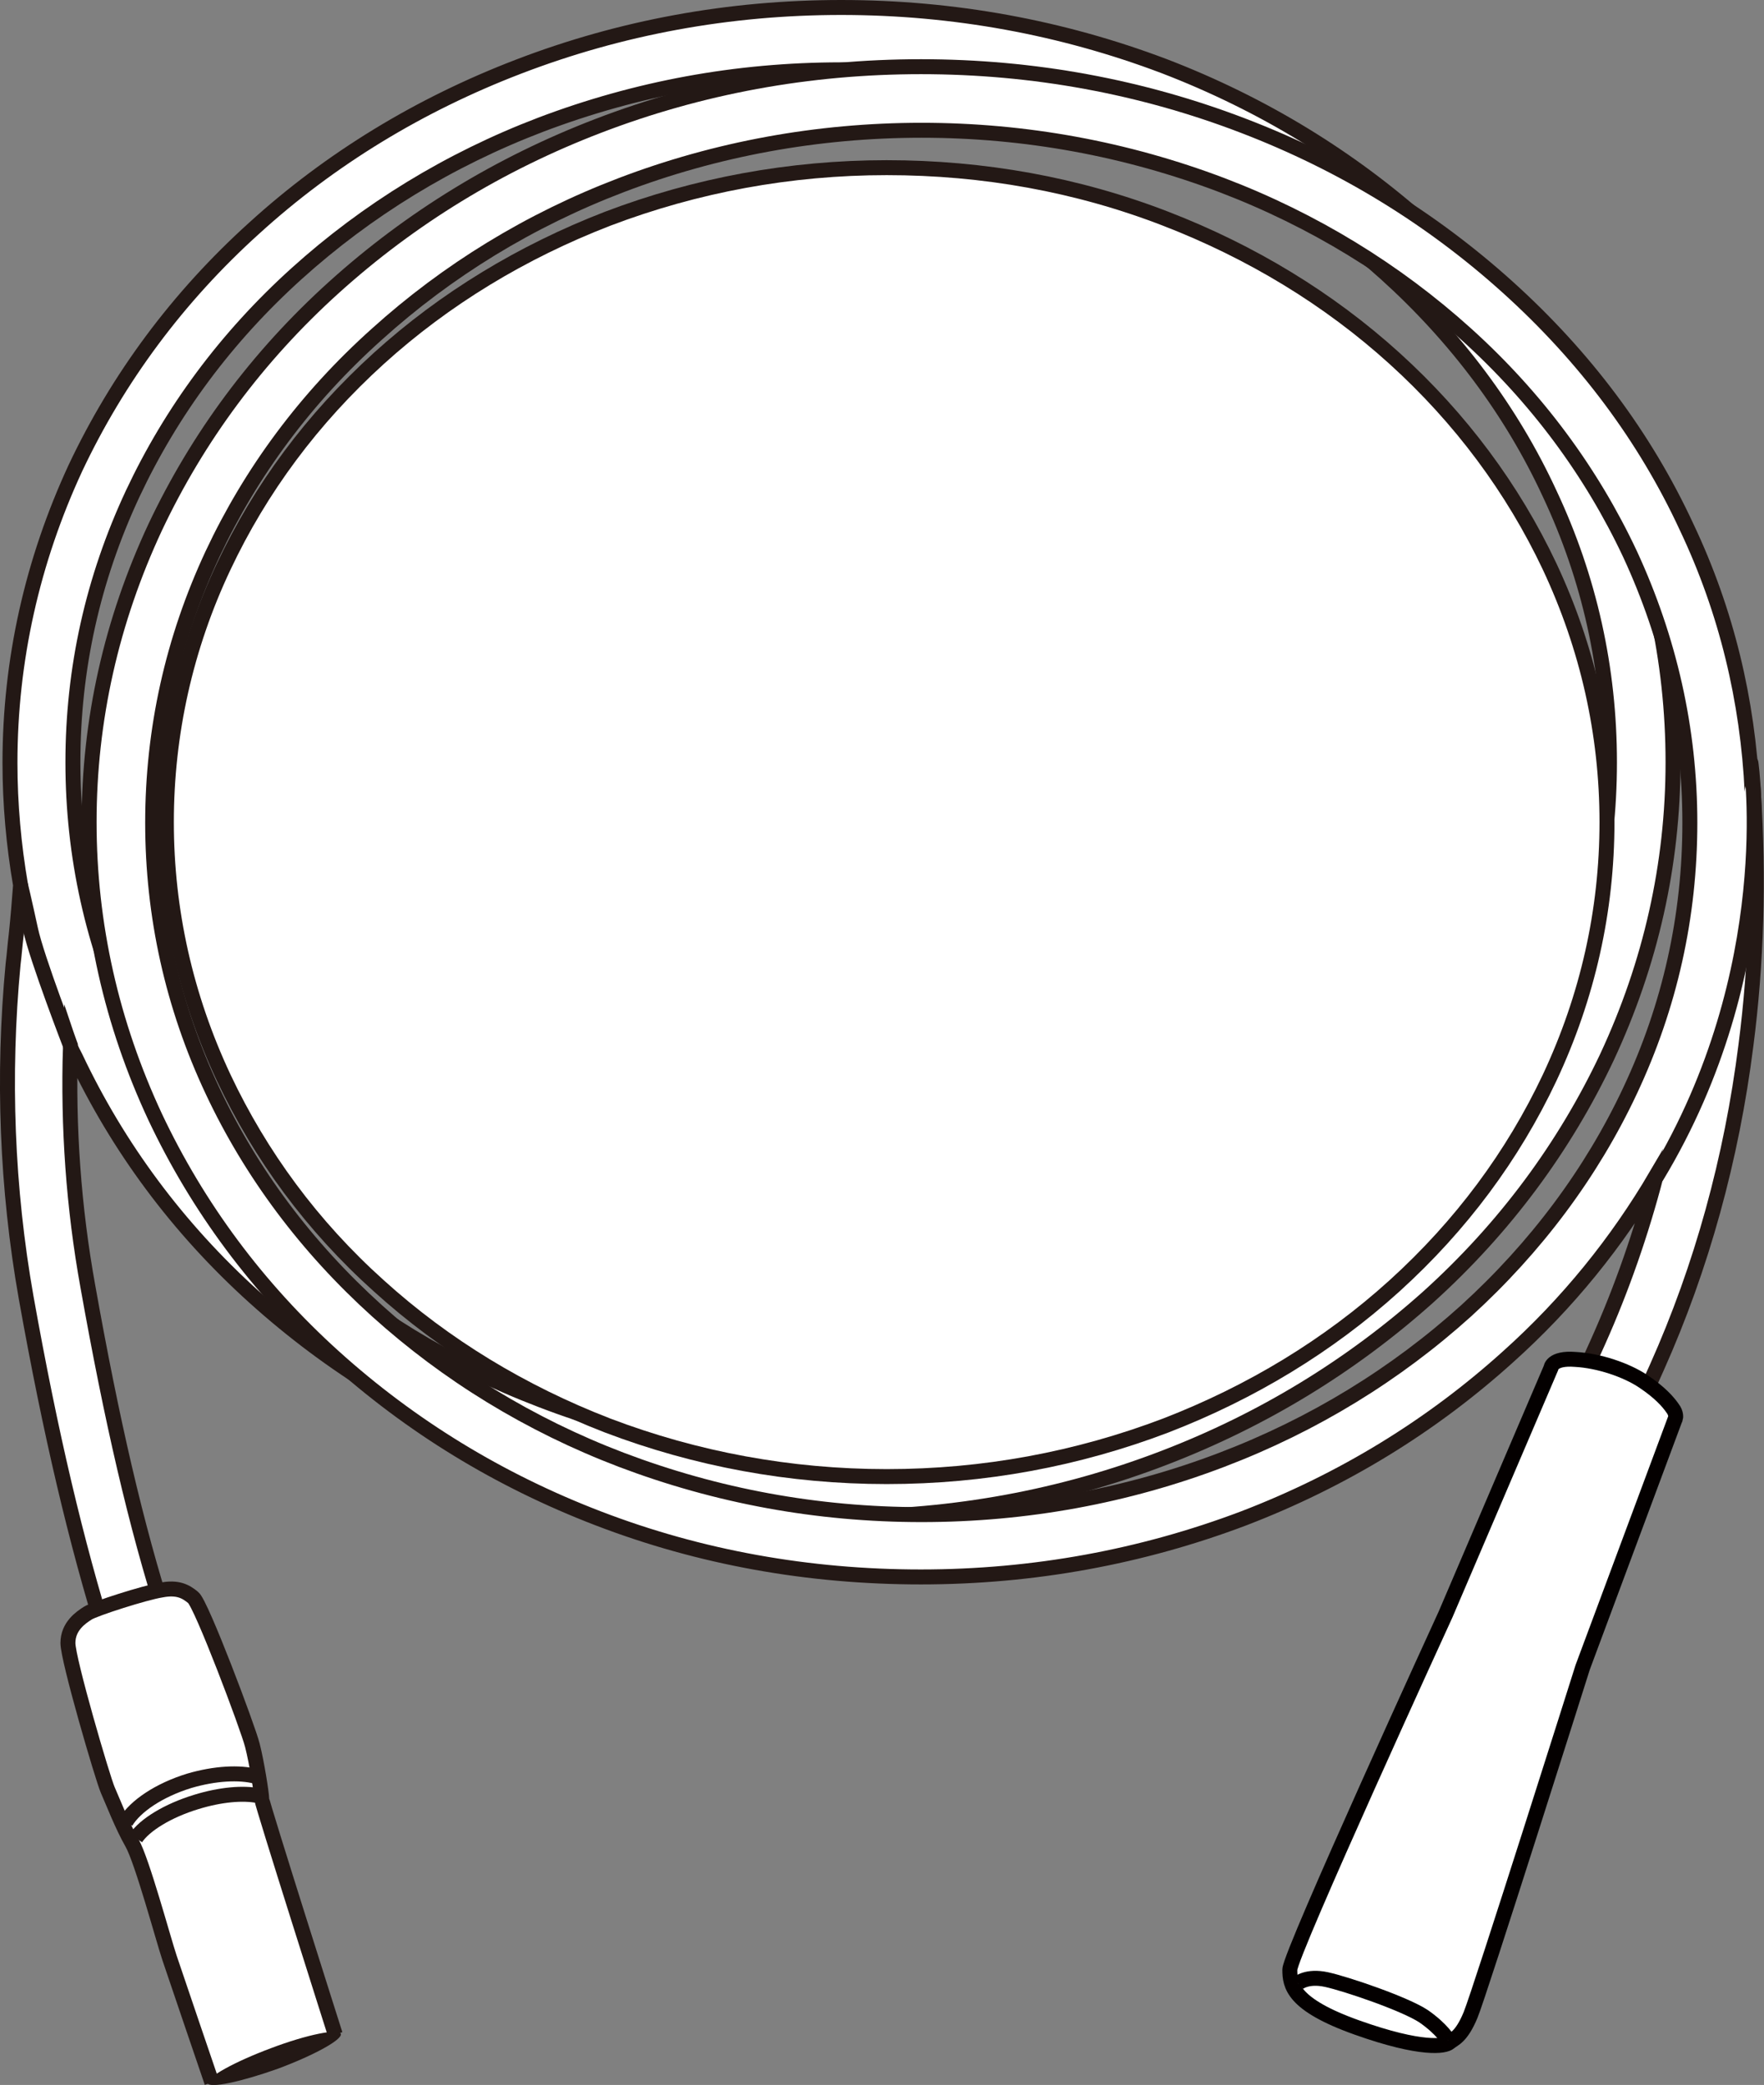
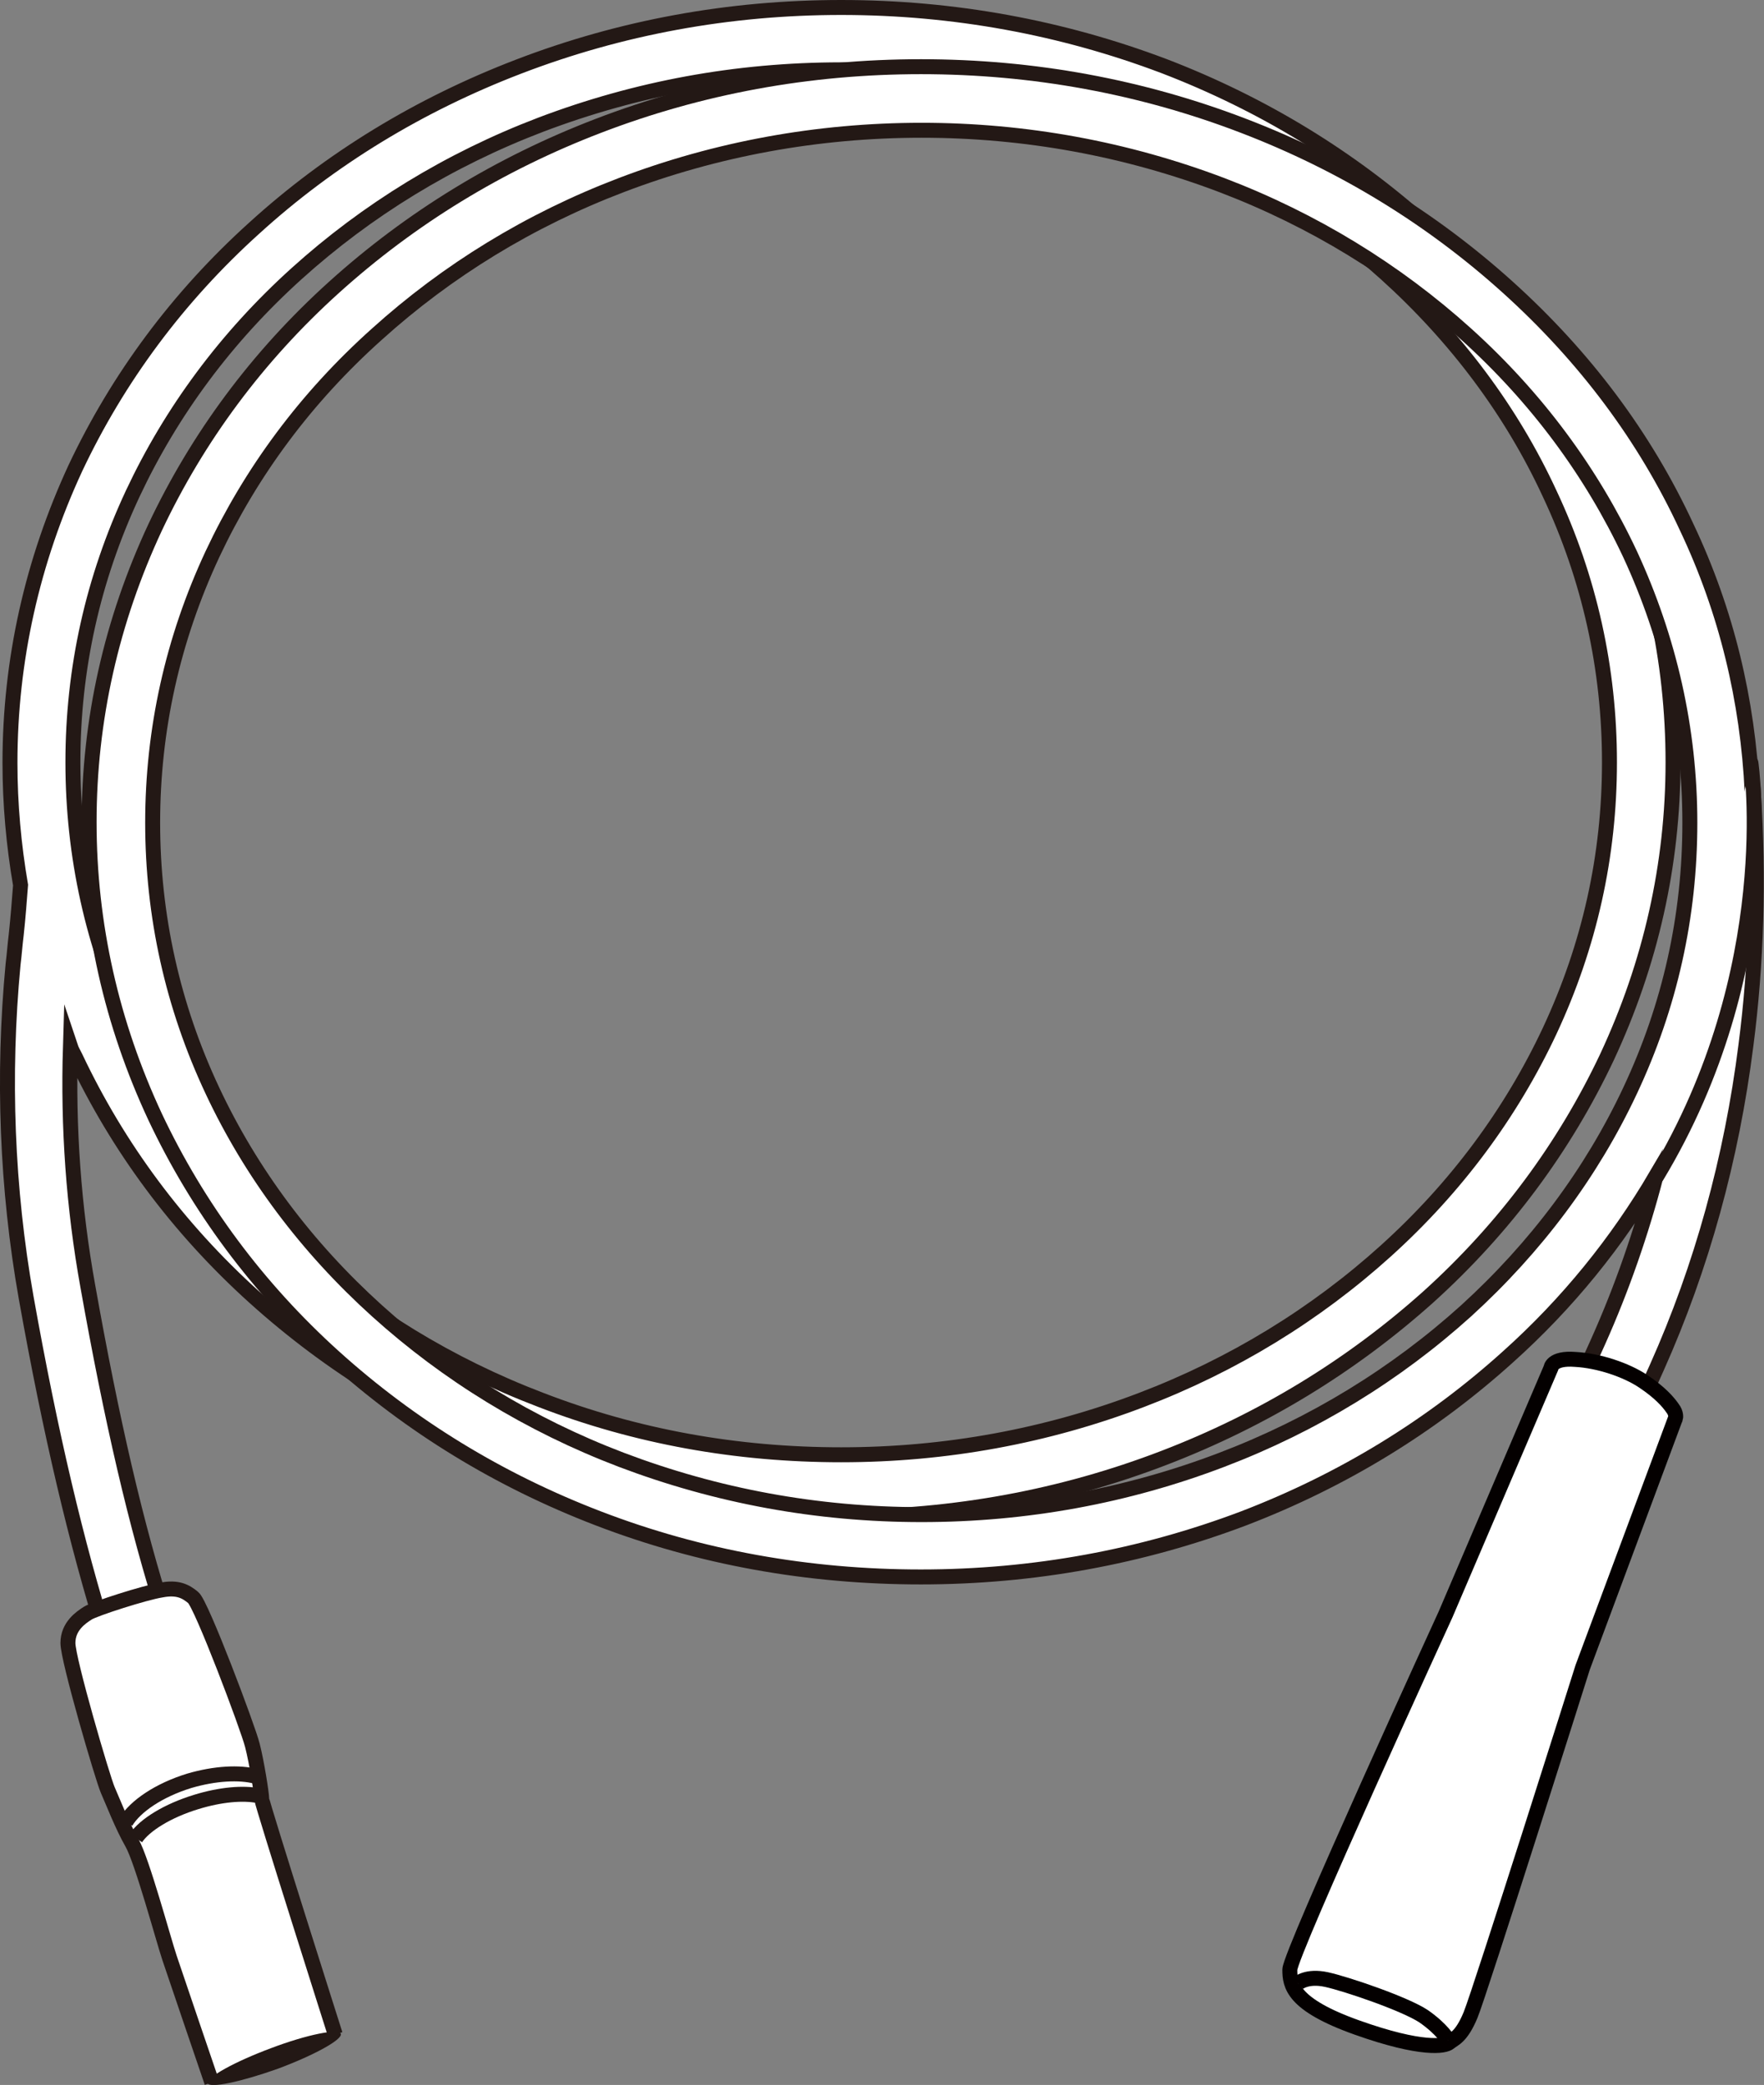
<svg xmlns="http://www.w3.org/2000/svg" id="_レイヤー_2" viewBox="0 0 28.31 33.45">
  <rect x="0" y="0" width="28.31" height="33.45" fill="#808080" stroke="none" />
  <defs>
    <style>.cls-1{stroke-linecap:round;}.cls-1,.cls-2,.cls-3{fill:#fff;}.cls-1,.cls-2,.cls-3,.cls-4{stroke-miterlimit:10;stroke-width:.24px;}.cls-1,.cls-3,.cls-4{stroke:#231815;}.cls-5{fill:#231815;}.cls-2{stroke:#040000;}.cls-4{fill:none;}</style>
  </defs>
  <g id="_データ">
    <g>
      <path class="cls-3" d="M25.79,7.5c-.68-1.44-1.64-2.74-2.87-3.85-1.23-1.11-2.65-1.98-4.24-2.59C17.04,.44,15.3,.12,13.5,.12s-3.54,.32-5.18,.95c-1.59,.61-3.02,1.48-4.24,2.59-1.23,1.11-2.19,2.41-2.87,3.85C.52,9,.16,10.59,.16,12.24c0,.66,.06,1.32,.17,1.96-.02,.26-.04,.52-.07,.8-.02,.16-.03,.31-.05,.47-.17,1.79-.1,3.6,.21,5.35,.39,2.18,.8,3.92,1.29,5.49l.96-.31c-.49-1.52-.88-3.23-1.26-5.36-.23-1.27-.32-2.56-.28-3.85,.02,.06,.05,.11,.08,.17,.68,1.44,1.64,2.74,2.87,3.85,1.23,1.11,2.65,1.98,4.24,2.58,1.64,.63,3.38,.95,5.18,.95s3.54-.32,5.18-.95c1.59-.61,3.01-1.48,4.24-2.58,1.23-1.11,2.19-2.41,2.87-3.85,.7-1.5,1.06-3.09,1.06-4.73s-.35-3.24-1.06-4.73Zm-.92,9.04c-.62,1.32-1.5,2.51-2.63,3.53-1.13,1.02-2.45,1.83-3.92,2.39-1.52,.58-3.14,.88-4.82,.88s-3.29-.29-4.82-.88c-1.47-.56-2.79-1.37-3.92-2.39-1.13-1.02-2.01-2.21-2.63-3.53-.64-1.36-.96-2.81-.96-4.31s.32-2.94,.96-4.31c.62-1.32,1.5-2.51,2.63-3.53,1.13-1.02,2.45-1.83,3.92-2.39,1.53-.58,3.14-.88,4.82-.88s3.29,.29,4.82,.88c1.47,.56,2.79,1.37,3.92,2.39,1.13,1.02,2.02,2.21,2.63,3.53,.64,1.36,.96,2.81,.96,4.31s-.32,2.94-.96,4.31Z" />
-       <path class="cls-3" d="M14.23,23.69c-1.55,0-3.06-.28-4.48-.82-1.37-.53-2.61-1.28-3.67-2.24-1.07-.96-1.9-2.09-2.49-3.34-.61-1.3-.92-2.68-.92-4.1s.31-2.81,.92-4.1c.59-1.25,1.42-2.37,2.49-3.34,1.06-.96,2.3-1.71,3.67-2.24,1.42-.54,2.93-.82,4.48-.82s3.06,.27,4.48,.82c1.37,.53,2.61,1.28,3.67,2.24,1.06,.96,1.9,2.09,2.49,3.34,.61,1.3,.92,2.68,.92,4.1s-.31,2.8-.92,4.1c-.59,1.25-1.42,2.37-2.49,3.34-1.06,.96-2.3,1.71-3.67,2.24-1.42,.54-2.92,.82-4.48,.82Z" />
      <path class="cls-3" d="M22.87,29.45c.14-.25,.29-.53,.46-.84,.76-1.41,1.94-3.72,3.26-6.67,.72-1.61,1.2-3.35,1.43-5.17,.17-1.31,.21-2.68,.12-4.06h-.02c-.07-1.47-.41-2.9-1.05-4.25-.67-1.45-1.64-2.74-2.87-3.85-1.23-1.11-2.65-1.98-4.24-2.59-1.64-.63-3.38-.95-5.18-.95s-3.54,.32-5.18,.95c-1.59,.61-3.01,1.48-4.24,2.59-1.23,1.11-2.19,2.41-2.87,3.85-.7,1.5-1.06,3.09-1.06,4.73s.36,3.23,1.06,4.73c.68,1.44,1.64,2.74,2.87,3.85,1.23,1.11,2.65,1.98,4.24,2.59,1.64,.63,3.38,.94,5.18,.94s3.54-.32,5.18-.94c1.59-.61,3.01-1.48,4.24-2.59,.96-.86,1.75-1.84,2.38-2.91-.24,.92-.55,1.81-.93,2.66-1.55,3.47-2.92,6.07-3.75,7.55l.96,.37Zm.66-8.42c-1.13,1.02-2.45,1.83-3.92,2.39-1.52,.58-3.14,.88-4.82,.88s-3.29-.3-4.82-.88c-1.47-.56-2.79-1.37-3.92-2.39-1.13-1.02-2.02-2.21-2.64-3.53-.64-1.36-.96-2.81-.96-4.3s.32-2.94,.96-4.31c.62-1.32,1.5-2.51,2.64-3.53,1.13-1.02,2.45-1.83,3.92-2.39,1.52-.58,3.15-.88,4.82-.88s3.29,.3,4.82,.88c1.47,.56,2.79,1.37,3.92,2.39,1.13,1.02,2.01,2.21,2.63,3.53,.63,1.36,.96,2.81,.96,4.31s-.32,2.94-.96,4.3c-.62,1.32-1.51,2.51-2.63,3.53Z" />
-       <path class="cls-3" d="M1.14,16.8s-.55-1.42-.65-1.89c-.1-.46-.16-.71-.16-.71" />
      <path class="cls-1" d="M26.59,18.87c2-3.32,1.51-6.63,1.51-6.63" />
      <g>
        <path class="cls-3" d="M5.38,32.64s-1.18-3.71-1.18-3.78c0-.08-.08-.59-.15-.86-.07-.28-.82-2.27-.95-2.37-.12-.1-.25-.17-.51-.12-.26,.04-1.07,.3-1.18,.37-.11,.07-.32,.21-.32,.48,0,.27,.56,2.18,.64,2.36,.08,.18,.23,.57,.39,.85,.16,.28,.5,1.54,.6,1.84,.1,.3,.68,2,.68,2" />
        <path class="cls-4" d="M4.11,28.5c-.27-.07-.66-.05-1.07,.07-.49,.15-.87,.41-1.02,.66" />
        <path class="cls-4" d="M4.15,28.81c-.25-.05-.61-.02-1,.1-.46,.14-.83,.37-.97,.58" />
        <path class="cls-5" d="M3.33,33.42c.03,.09,.54-.02,1.13-.23,.59-.22,1.04-.47,1.01-.56-.03-.09-.54,.01-1.12,.23-.59,.22-1.04,.47-1.01,.56Z" />
      </g>
      <g>
        <path class="cls-2" d="M26.89,22.75l-1.49,4s-1.65,5.22-1.8,5.58c-.15,.36-.27,.38-.34,.44-.07,.06-.44,.13-1.48-.24-1.04-.37-1.08-.68-1.08-.93,0-.25,2.5-5.7,2.5-5.7l1.69-3.95s.01-.17,.39-.14c.38,.02,.82,.17,1.09,.35,.27,.18,.4,.33,.47,.43,.07,.09,.05,.16,.05,.16Z" />
        <path class="cls-2" d="M20.83,31.82s.14-.13,.46-.06c.32,.07,1.26,.39,1.56,.59,.3,.21,.39,.38,.39,.38" />
      </g>
    </g>
  </g>
</svg>